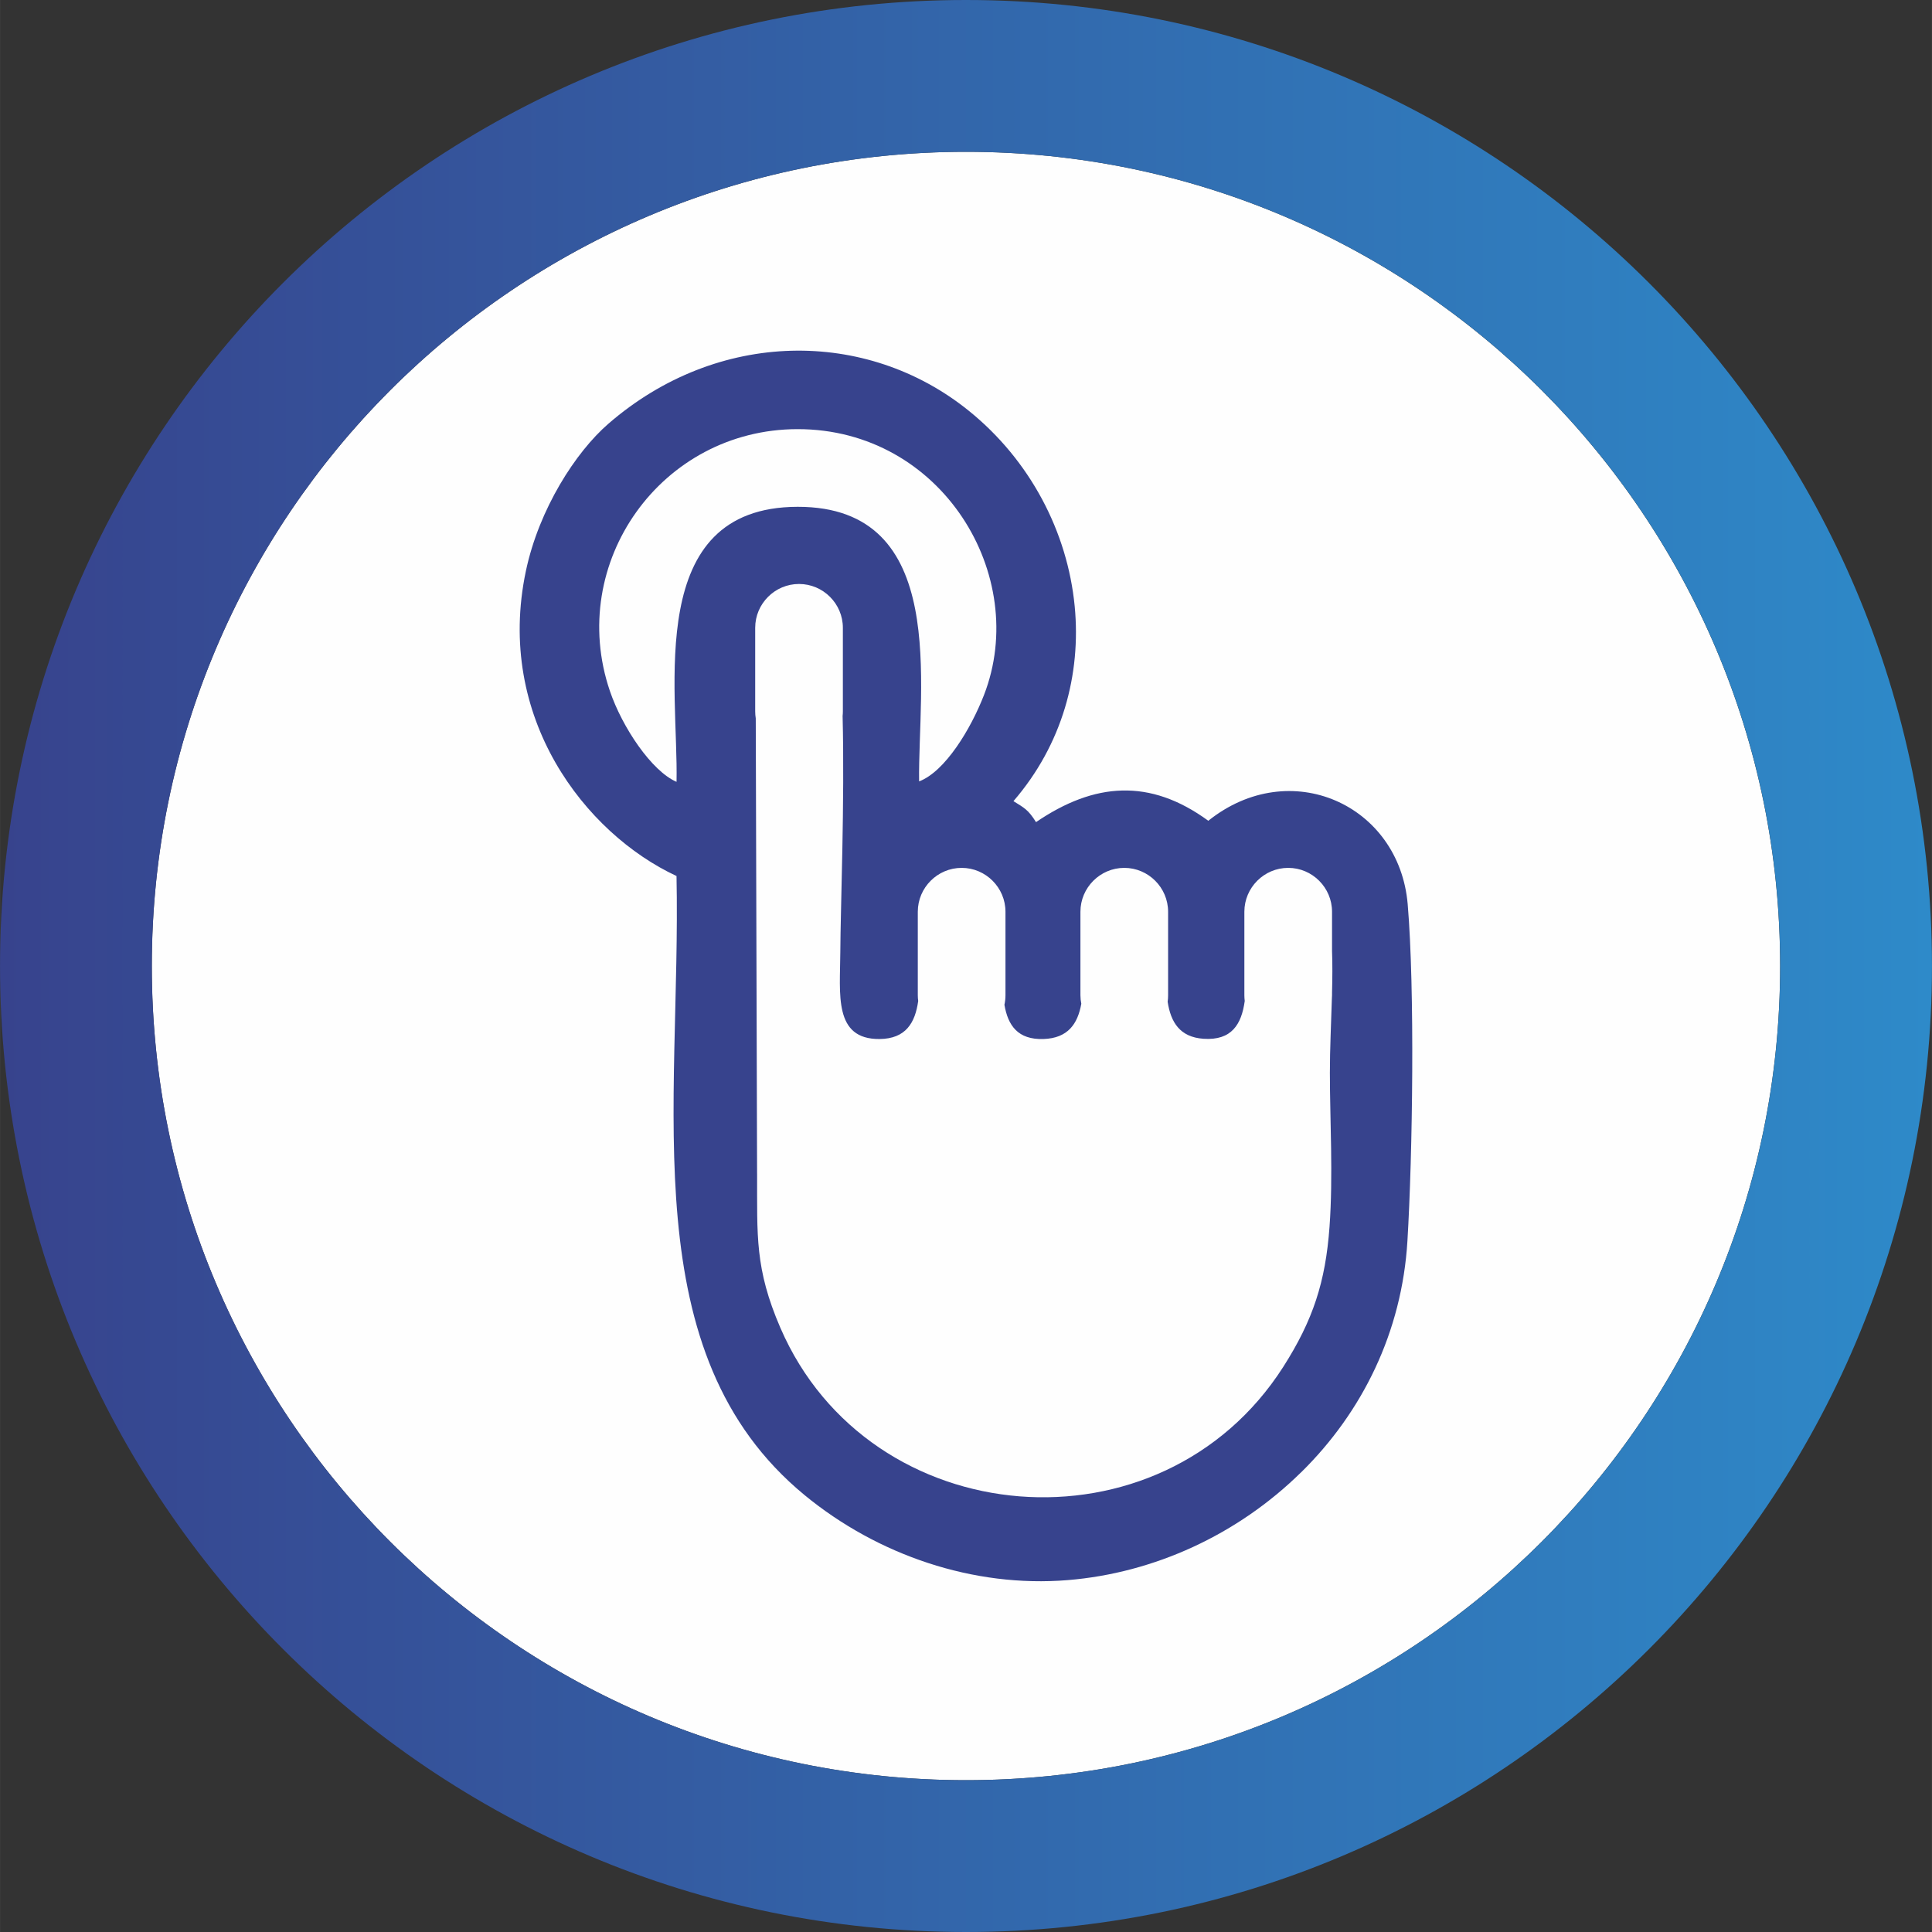
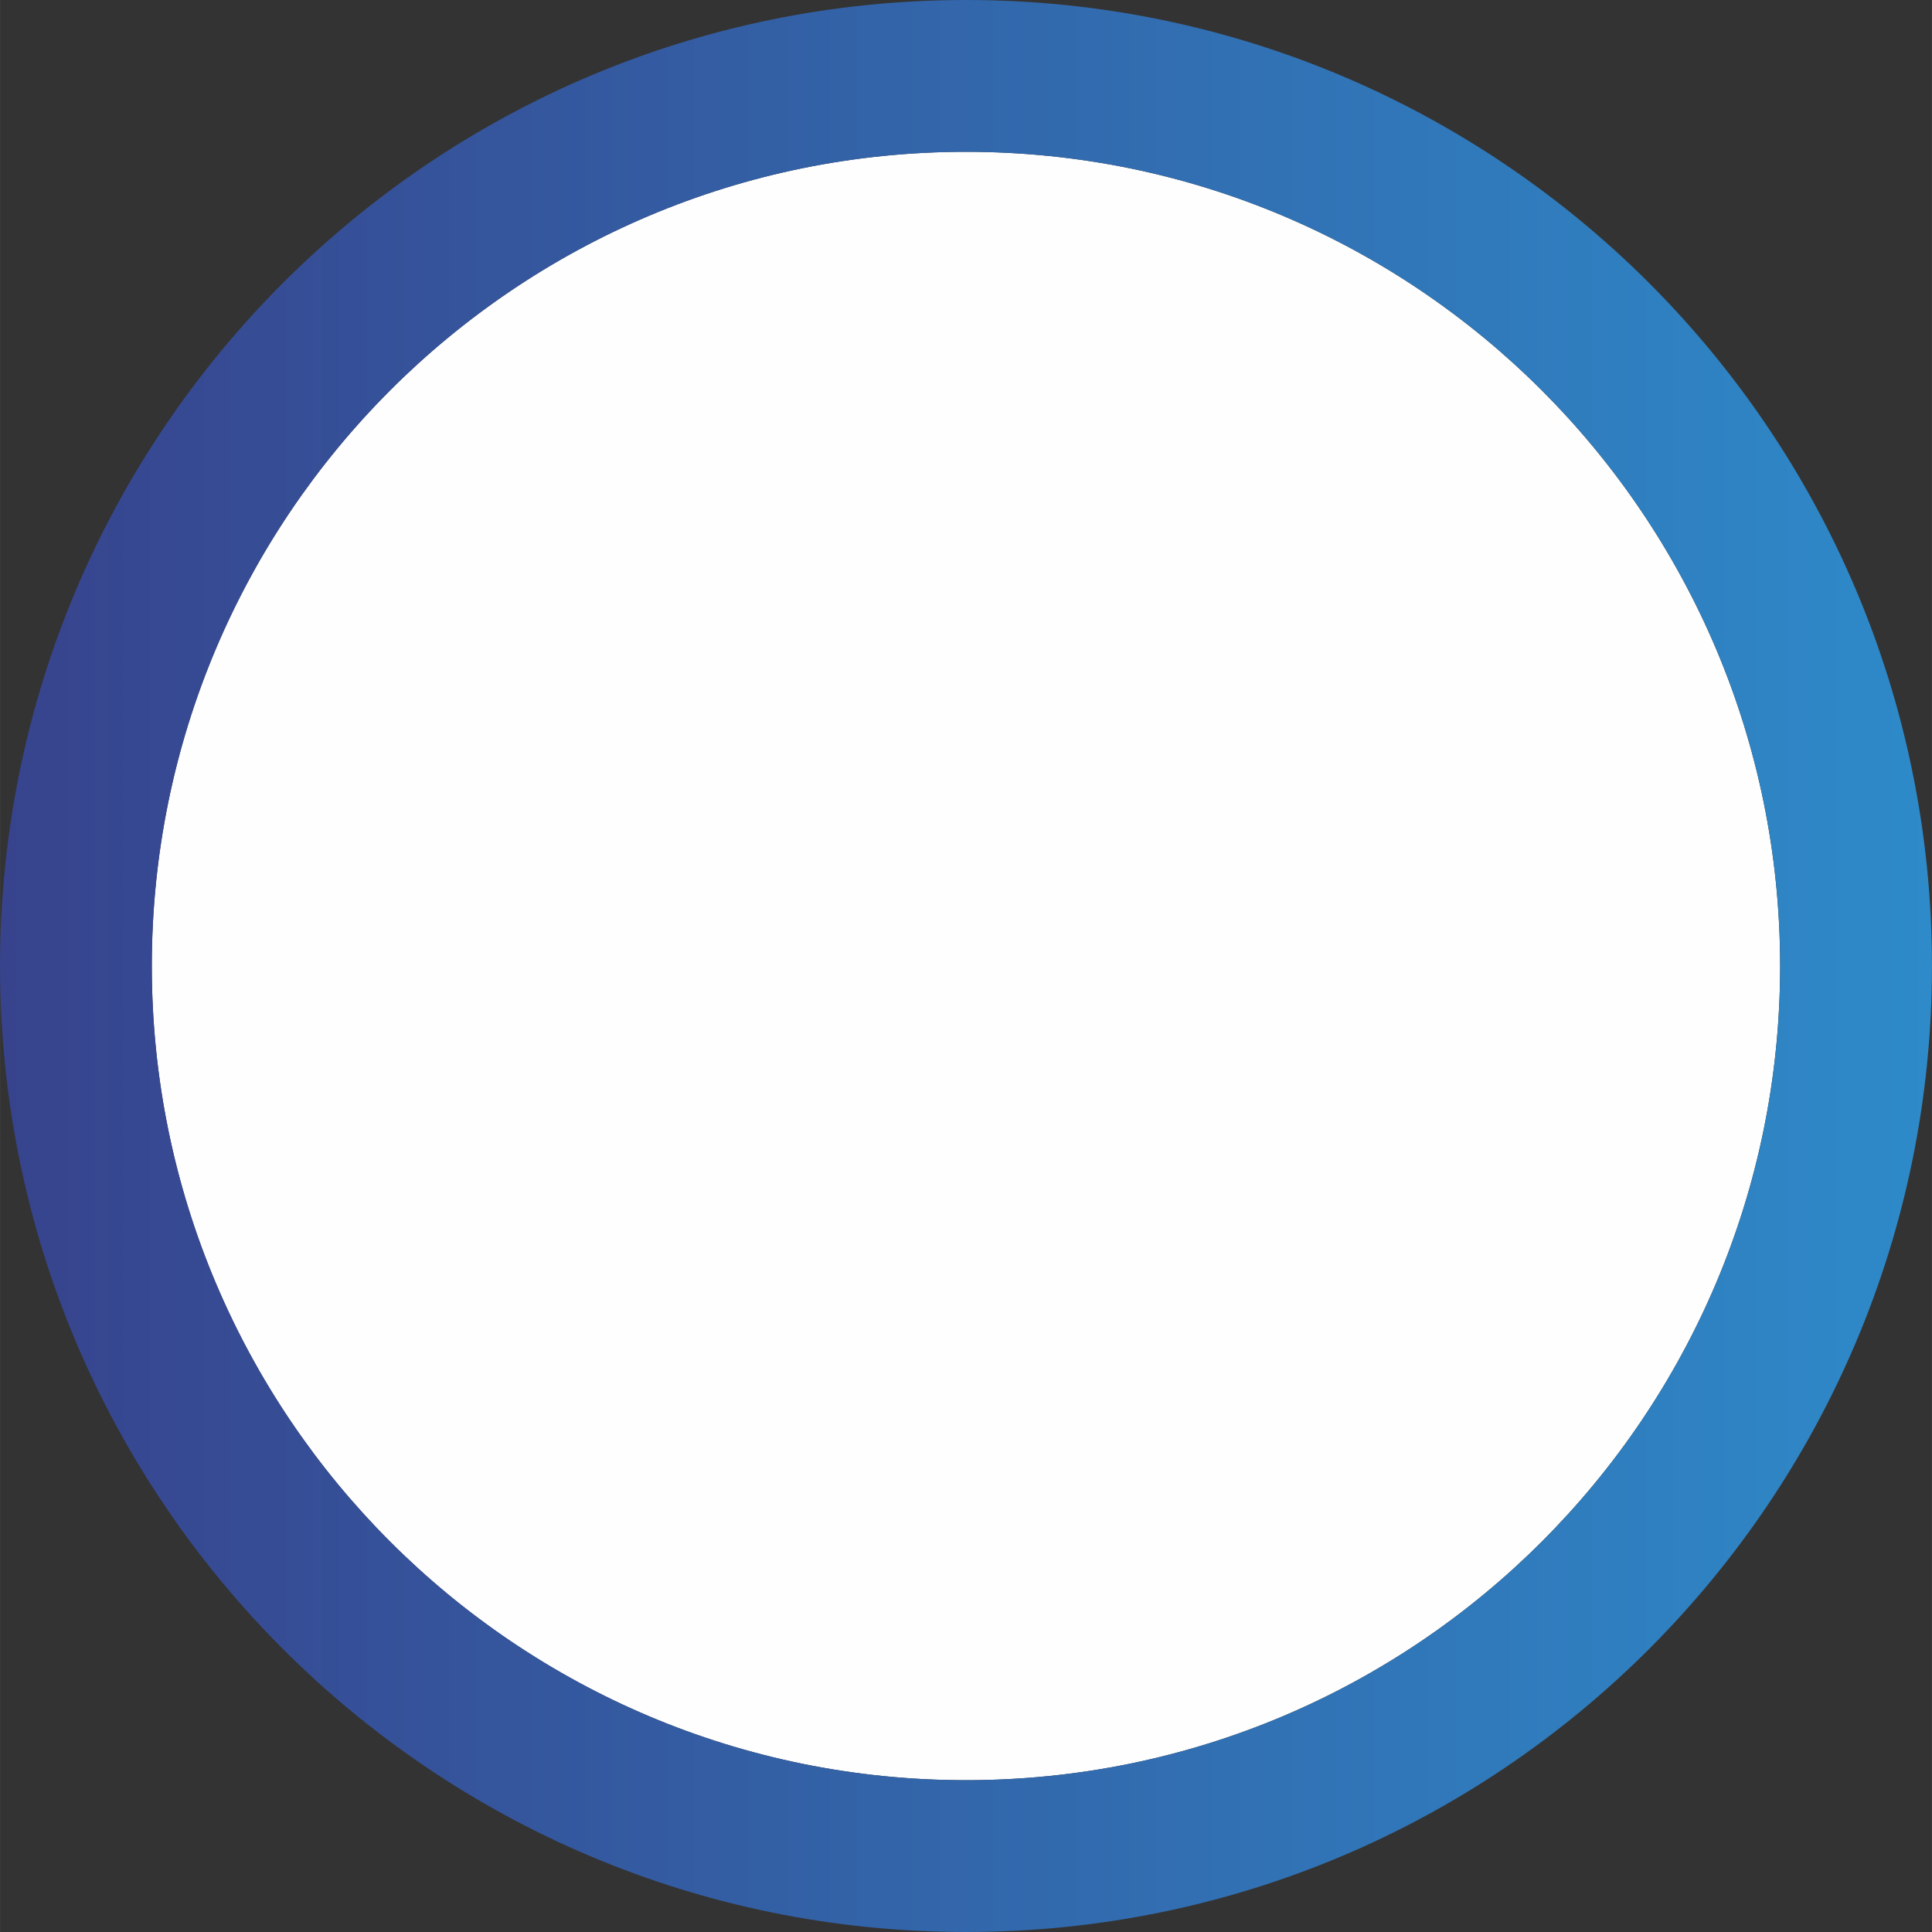
<svg xmlns="http://www.w3.org/2000/svg" xml:space="preserve" width="4.233mm" height="4.233mm" version="1.1" style="shape-rendering:geometricPrecision; text-rendering:geometricPrecision; image-rendering:optimizeQuality; fill-rule:evenodd; clip-rule:evenodd" viewBox="0 0 72630 72632">
  <rect x="0" y="0" width="72630" height="72632" fill="#333333" stroke="none" />
  <defs>
    <style type="text/css">
   
    .fil0 {fill:#FEFEFE}
    .fil2 {fill:#37438D}
    .fil1 {fill:url(#id0)}
   
  </style>
    <linearGradient id="id0" gradientUnits="userSpaceOnUse" x1="0" y1="36316" x2="72628" y2="36316">
      <stop offset="0" style="stop-opacity:1; stop-color:#37438D" />
      <stop offset="1" style="stop-opacity:1; stop-color:#2E8AC9" />
    </linearGradient>
  </defs>
  <g id="Capa_x0020_1">
    <path class="fil0" d="M57957 14671c-5538,-5536 -13192,-8964 -21643,-8964 -8453,0 -16107,3428 -21645,8964 -5538,5540 -8964,13194 -8964,21645 0,8453 3426,16107 8964,21645 5538,5538 13192,8964 21645,8964 8451,0 16105,-3426 21643,-8964 5538,-5538 8964,-13192 8964,-21645 0,-8451 -3426,-16105 -8964,-21645z" />
    <g id="_1727397916752">
      <path class="fil1" d="M36314 0c10026,0 19108,4066 25679,10637 6571,6573 10637,15652 10637,25679 0,10026 -4066,19106 -10637,25679 -6571,6571 -15652,10637 -25679,10637 -10026,0 -19106,-4066 -25677,-10637 -6571,-6573 -10637,-15652 -10637,-25679 0,-10026 4066,-19106 10637,-25679 6571,-6571 15650,-10637 25677,-10637zm21645 14671c-5538,-5538 -13192,-8964 -21645,-8964 -8453,0 -16105,3426 -21643,8964 -5538,5538 -8964,13192 -8964,21645 0,8453 3426,16107 8964,21645 5538,5538 13190,8964 21643,8964 8453,0 16107,-3426 21645,-8964 5538,-5538 8964,-13192 8964,-21645 0,-8453 -3426,-16107 -8964,-21645z" />
-       <path class="fil2" d="M28461 44122l-50 -17117c-14,-86 -21,-175 -21,-264l0 -3140c0,-906 741,-1647 1647,-1647l0 0c908,0 1649,741 1649,1647l0 3140c0,58 -3,117 -10,173 82,3222 -79,7244 -86,8882 -7,1568 -264,3280 1475,3265 985,-9 1338,-606 1453,-1429 -10,-70 -15,-144 -15,-218l0 -3138c0,-906 741,-1649 1649,-1649l0 0c906,0 1647,743 1647,1649l0 3138c0,124 -14,245 -39,360 132,777 504,1319 1469,1287 921,-31 1287,-573 1421,-1326 -21,-103 -33,-211 -33,-321l0 -3138c0,-906 743,-1649 1649,-1649l0 0c906,0 1647,743 1647,1649l0 3138c0,84 -5,166 -17,247 117,765 456,1330 1347,1391 1062,72 1431,-546 1551,-1422 -9,-70 -14,-142 -14,-216l0 -3138c0,-906 741,-1649 1649,-1649l0 0c906,0 1647,743 1647,1649l0 1481c19,491 14,1016 0,1556l0 101c0,51 -2,101 -7,151 -27,918 -74,1868 -74,2761 0,1771 127,3865 -14,5801 -151,2066 -619,3503 -1736,5255 -4598,7201 -15561,6278 -18908,-1463 -966,-2234 -868,-3469 -875,-5796zm-3028 -14729c-930,-400 -2038,-2038 -2507,-3419 -1632,-4809 1927,-9836 7057,-9841 5427,-3 8748,5512 7009,9994 -494,1275 -1460,2877 -2440,3249 -48,-3534 1168,-10334 -4569,-10323 -5778,12 -4474,6856 -4550,10340zm23486 25953c2292,-2254 3785,-5265 3991,-8692 197,-3272 281,-9462 10,-12662 -319,-3744 -4418,-5597 -7496,-3136 -2196,-1604 -4279,-1445 -6477,51 -292,-470 -443,-535 -848,-789 1839,-2129 2549,-4766 2302,-7328 -269,-2786 -1671,-5487 -3987,-7352 -3848,-3102 -9435,-3066 -13540,489 -1237,1071 -2613,3212 -3105,5540 -1163,5507 2234,9869 5663,11466 177,8676 -1656,17951 4818,23277 2742,2254 6343,3485 9891,3193 3248,-266 6389,-1707 8777,-4058z" />
    </g>
  </g>
</svg>